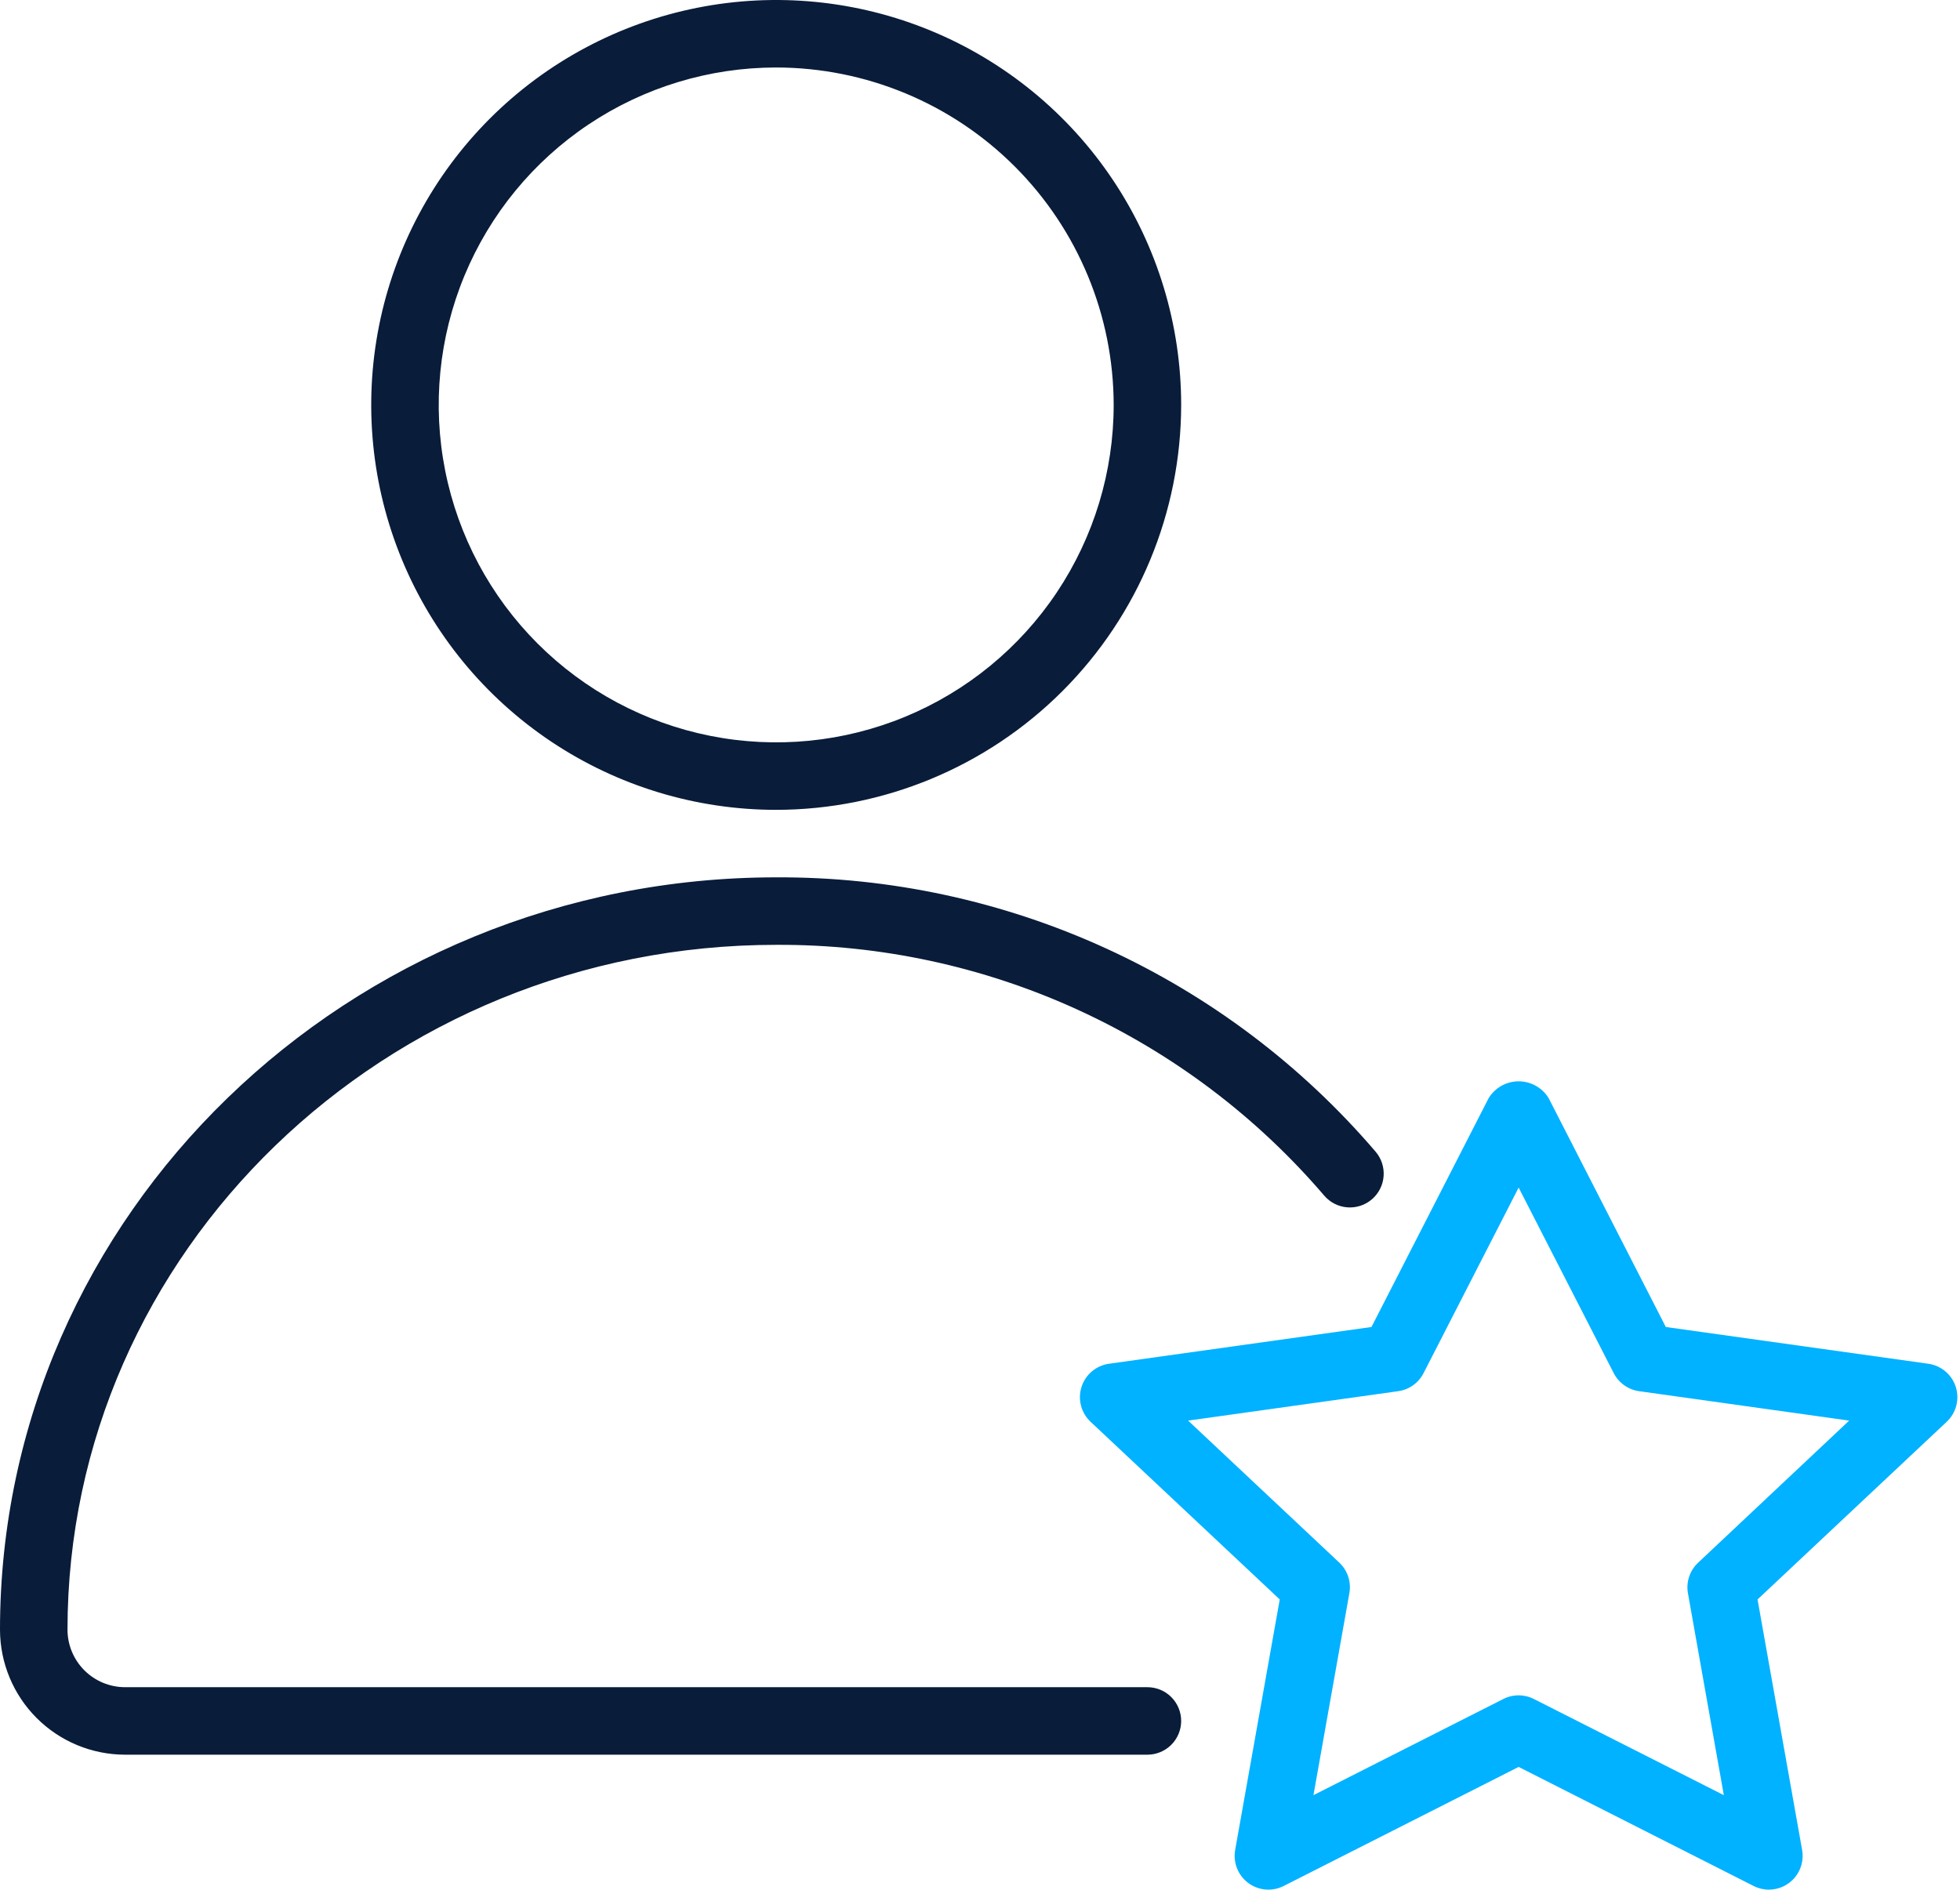
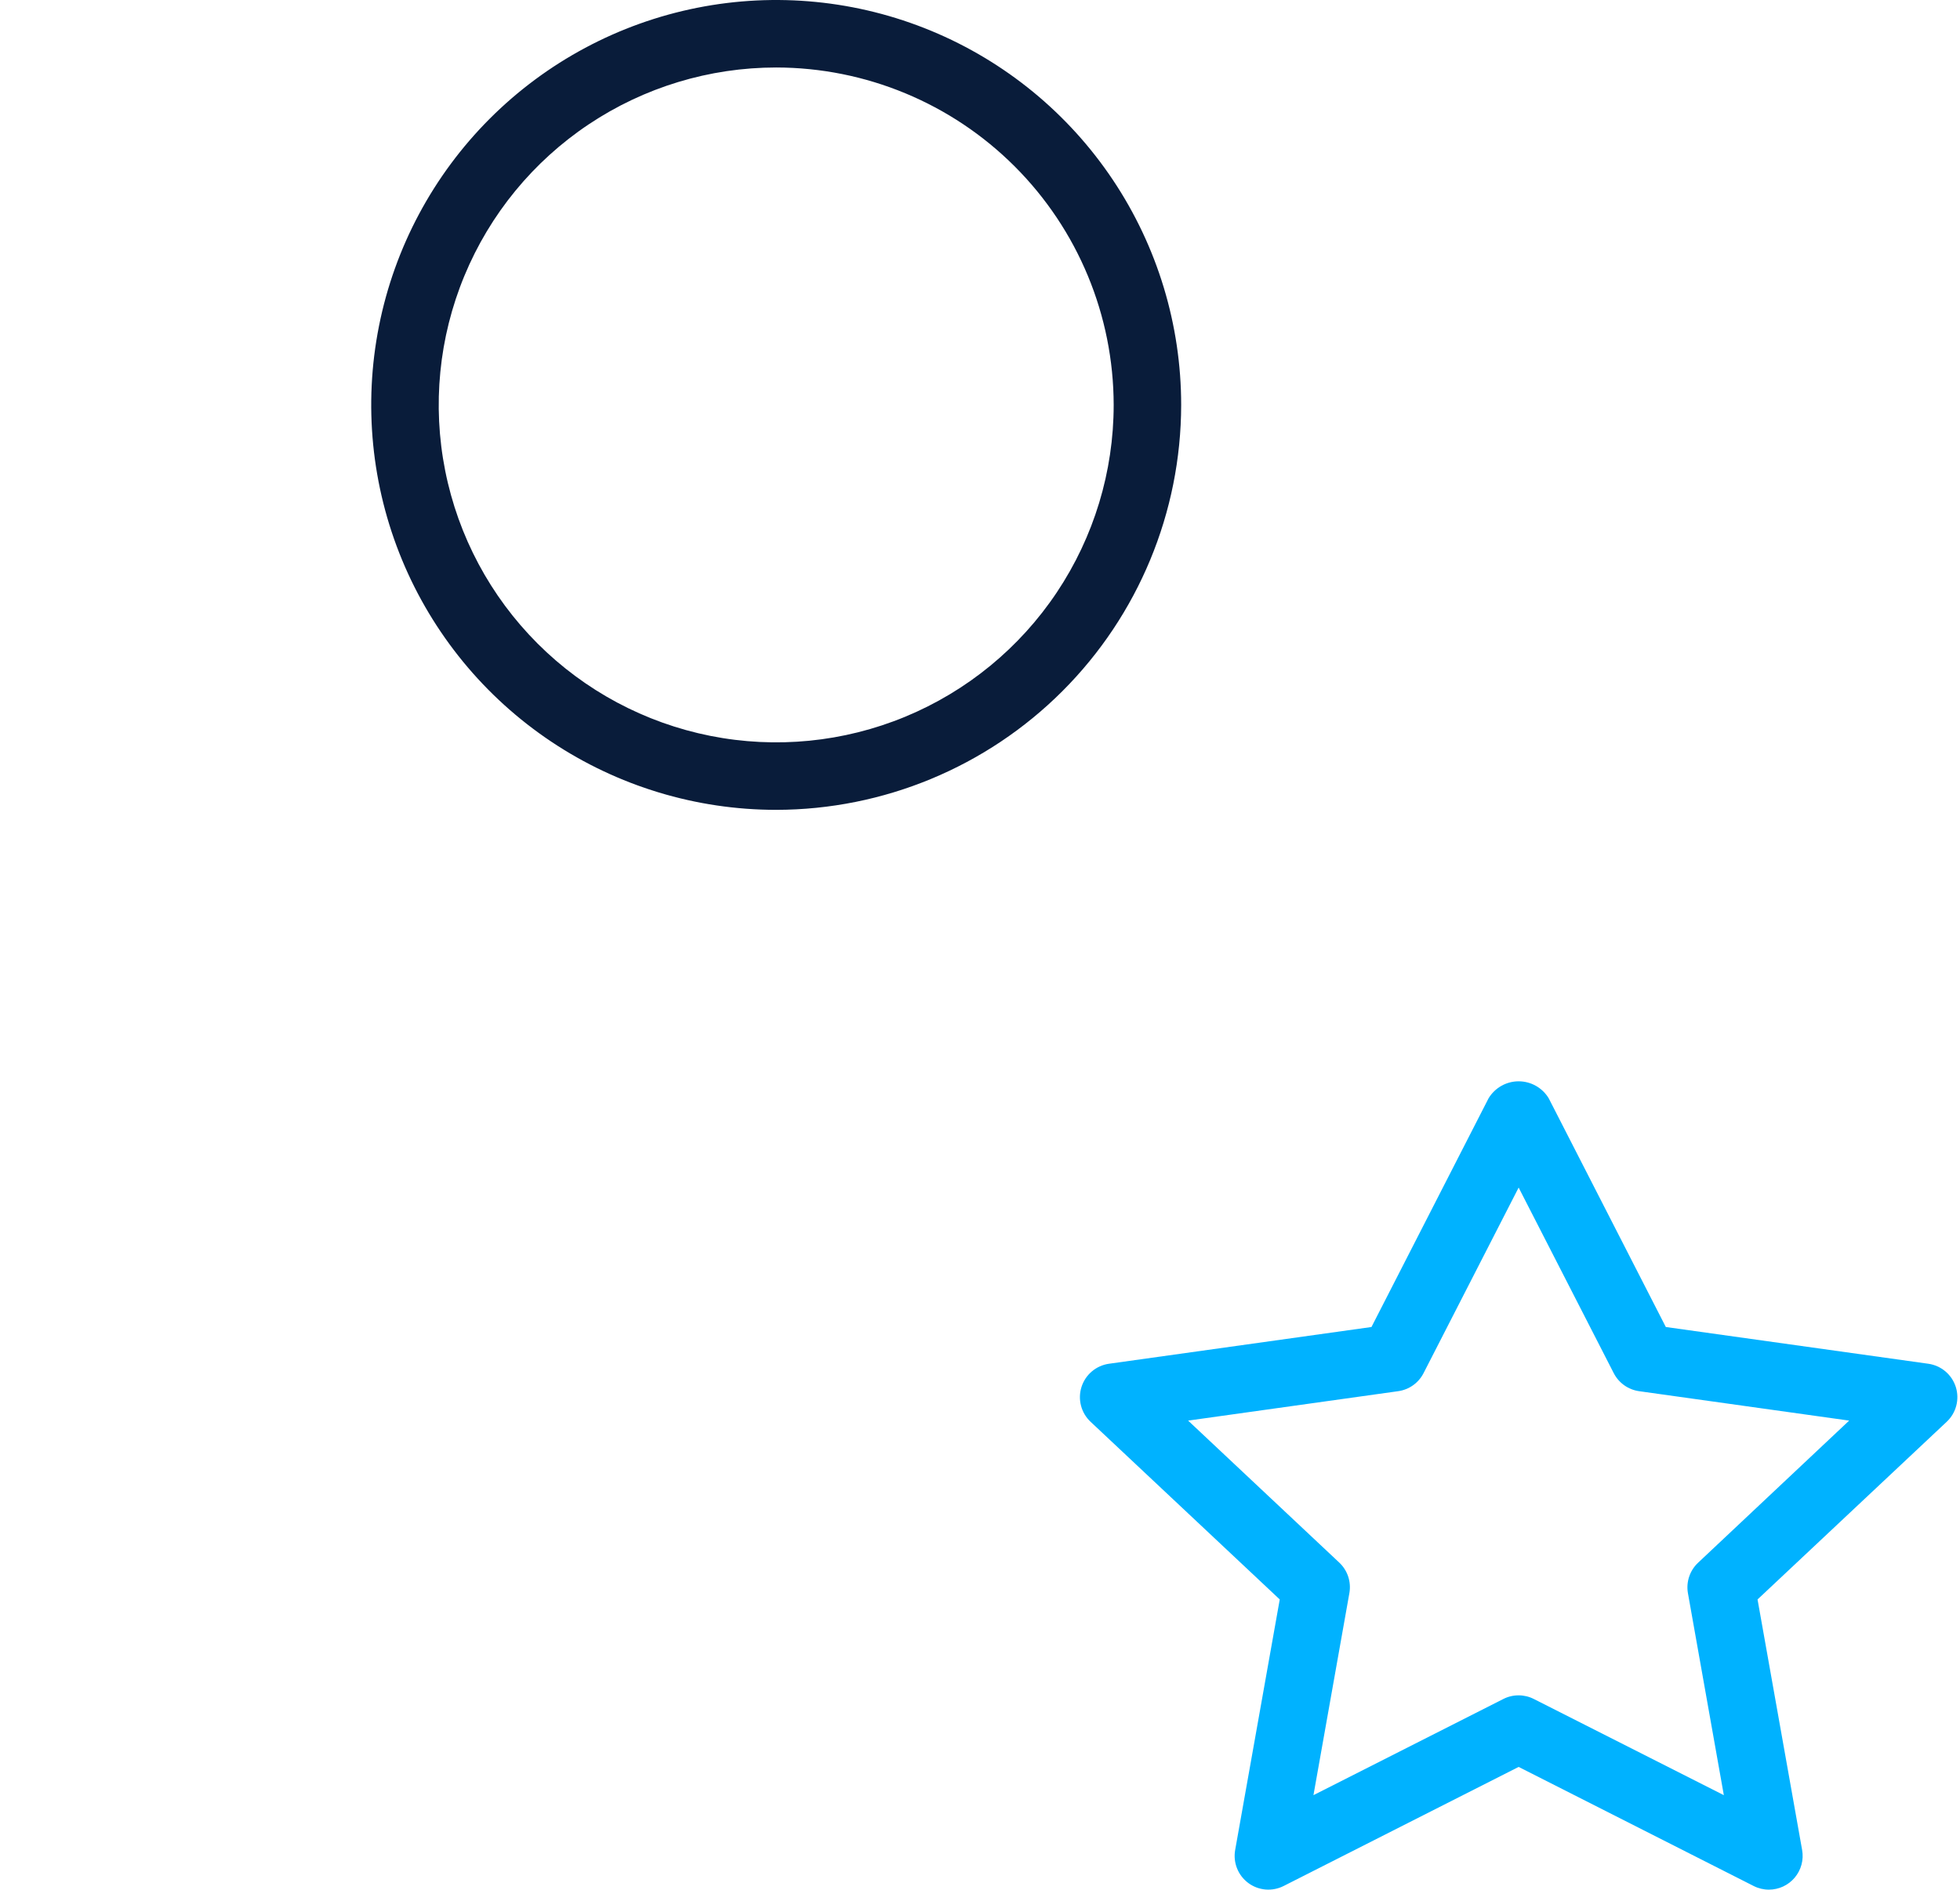
<svg xmlns="http://www.w3.org/2000/svg" width="531" height="512" viewBox="0 0 531 512" fill="none">
-   <path d="M310.857 475.432H33.829C24.863 475.41 16.272 471.839 9.932 465.5C3.593 459.16 0.022 450.568 0 441.603C0 329.146 94.327 237.717 210.286 237.717C241.129 237.573 271.634 244.149 299.678 256.987C327.723 269.825 352.635 288.618 372.682 312.058C374.258 313.906 375.035 316.304 374.843 318.725C374.651 321.146 373.505 323.391 371.658 324.968C369.81 326.544 367.412 327.321 364.991 327.129C362.57 326.937 360.324 325.791 358.748 323.944C340.421 302.516 317.647 285.338 292.008 273.604C266.369 261.871 238.482 255.865 210.286 256.003C104.421 256.003 18.286 339.203 18.286 441.603C18.303 445.72 19.945 449.664 22.857 452.575C25.768 455.486 29.712 457.129 33.829 457.146H310.857C313.282 457.146 315.608 458.109 317.322 459.824C319.037 461.538 320 463.864 320 466.289C320 468.714 319.037 471.039 317.322 472.754C315.608 474.468 313.282 475.432 310.857 475.432Z" fill="#091C3A" />
  <path d="M210.286 219.429C188.586 219.429 167.374 212.994 149.332 200.939C131.289 188.883 117.227 171.748 108.923 151.7C100.619 131.653 98.446 109.593 102.68 88.31C106.913 67.028 117.362 47.478 132.706 32.135C148.05 16.791 167.599 6.342 188.882 2.108C210.164 -2.125 232.224 0.048 252.272 8.352C272.319 16.656 289.455 30.718 301.51 48.76C313.566 66.803 320 88.015 320 109.714C319.969 138.803 308.4 166.691 287.831 187.259C267.262 207.828 239.374 219.397 210.286 219.429ZM210.286 18.286C192.203 18.286 174.526 23.648 159.491 33.694C144.456 43.741 132.737 58.02 125.817 74.726C118.897 91.433 117.086 109.816 120.614 127.551C124.142 145.287 132.85 161.578 145.636 174.364C158.423 187.151 174.714 195.859 192.449 199.386C210.184 202.914 228.568 201.104 245.274 194.184C261.981 187.264 276.26 175.545 286.306 160.509C296.352 145.474 301.715 127.797 301.715 109.714C301.688 85.474 292.047 62.234 274.906 45.094C257.766 27.954 234.526 18.312 210.286 18.286Z" fill="#091C3A" />
  <path d="M479.232 512C477.796 512.004 476.379 511.665 475.1 511.013L411.429 478.747L347.758 511.013C346.243 511.779 344.544 512.108 342.852 511.964C341.16 511.819 339.541 511.206 338.178 510.193C336.815 509.18 335.761 507.807 335.134 506.229C334.507 504.651 334.332 502.929 334.629 501.257L346.707 433.371L295.452 385.225C294.195 384.044 293.299 382.532 292.865 380.864C292.431 379.195 292.477 377.438 292.999 375.795C293.521 374.152 294.497 372.69 295.814 371.577C297.132 370.465 298.736 369.748 300.444 369.508L371.557 359.552L403.292 297.563C404.14 296.165 405.335 295.009 406.76 294.206C408.185 293.404 409.793 292.982 411.429 292.982C413.065 292.982 414.673 293.404 416.098 294.206C417.523 295.009 418.718 296.165 419.566 297.563L451.301 359.552L522.414 369.508C524.122 369.748 525.726 370.465 527.044 371.577C528.361 372.69 529.337 374.152 529.859 375.795C530.381 377.438 530.427 379.195 529.993 380.864C529.559 382.532 528.663 384.044 527.406 385.225L476.151 433.371L488.229 501.257C488.463 502.572 488.406 503.923 488.061 505.213C487.717 506.504 487.094 507.703 486.237 508.727C485.379 509.751 484.308 510.575 483.098 511.14C481.888 511.706 480.568 511.999 479.232 512ZM411.429 459.355C412.866 459.354 414.283 459.695 415.562 460.352L467.018 486.4L457.29 431.662C457.03 430.17 457.144 428.638 457.623 427.201C458.102 425.765 458.93 424.47 460.032 423.433L500.974 384.914L444.06 376.942C442.608 376.738 441.226 376.188 440.031 375.338C438.836 374.489 437.863 373.364 437.194 372.059L411.429 321.773L385.664 372.059C384.995 373.364 384.022 374.489 382.827 375.338C381.632 376.188 380.25 376.738 378.798 376.942L321.884 384.914L362.835 423.387C363.937 424.425 364.765 425.719 365.244 427.156C365.723 428.592 365.837 430.124 365.578 431.616L355.84 486.4L407.296 460.334C408.577 459.683 409.993 459.348 411.429 459.355Z" fill="#00B2FF" />
</svg>